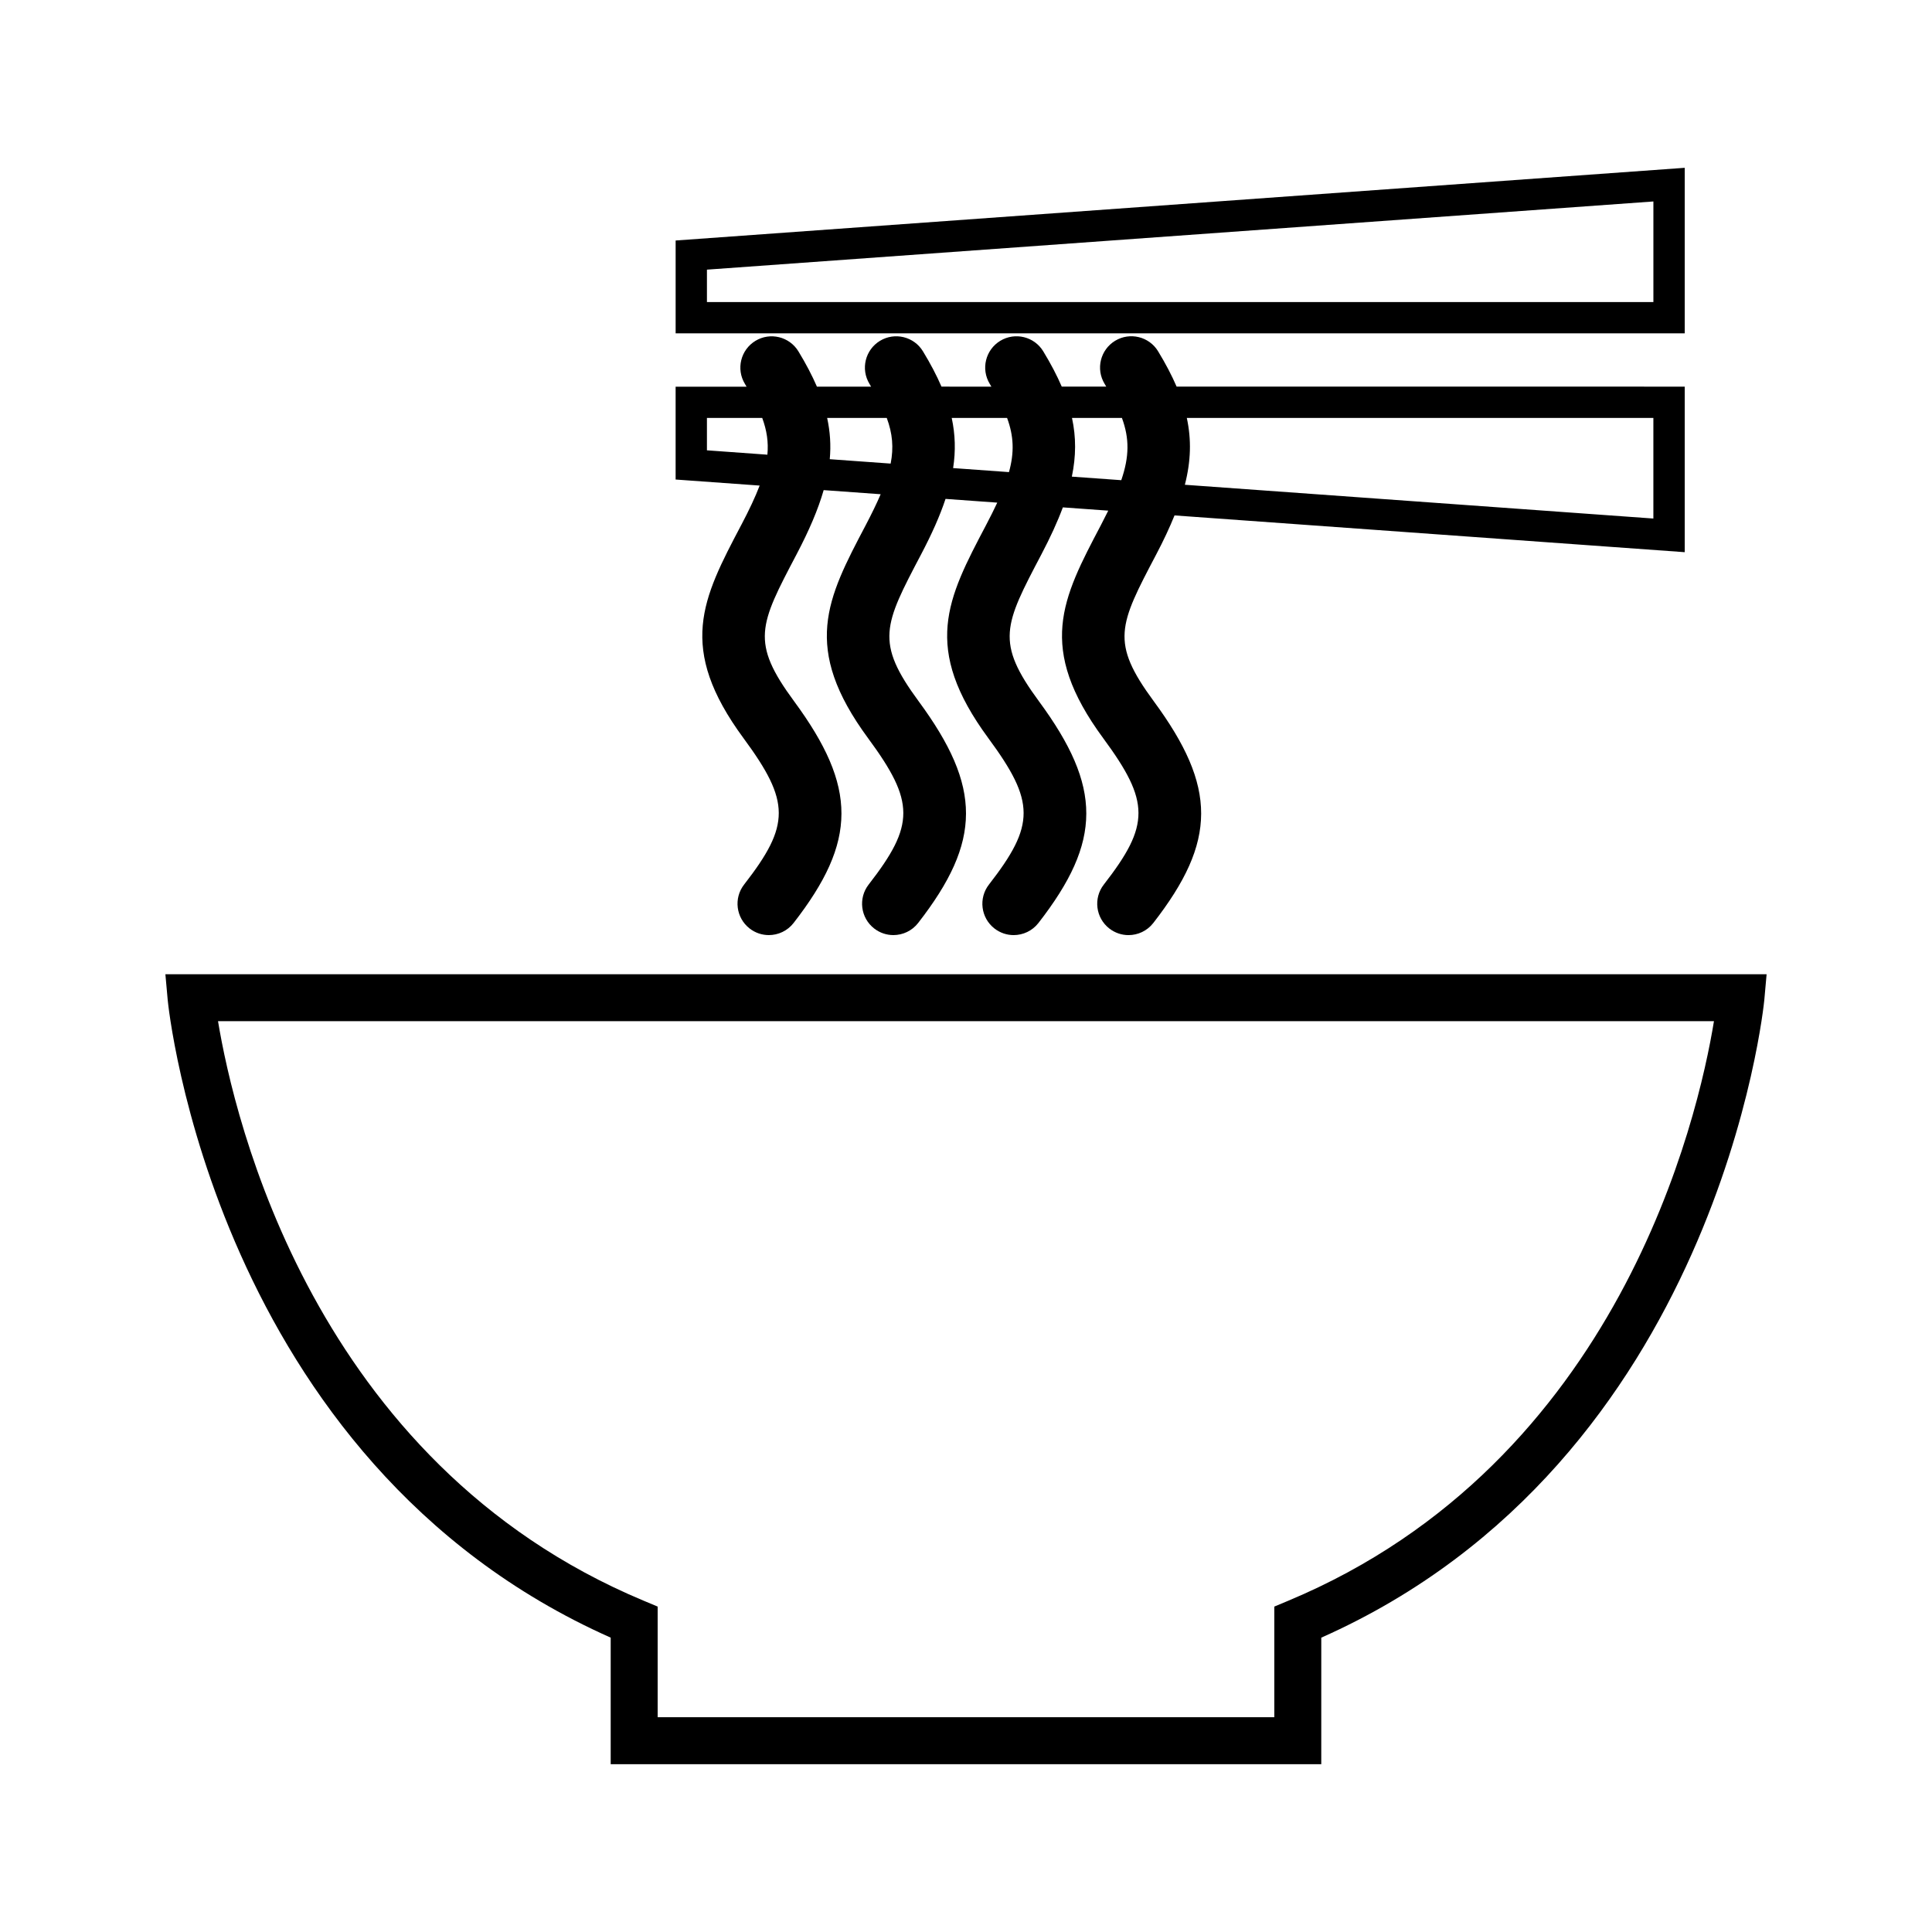
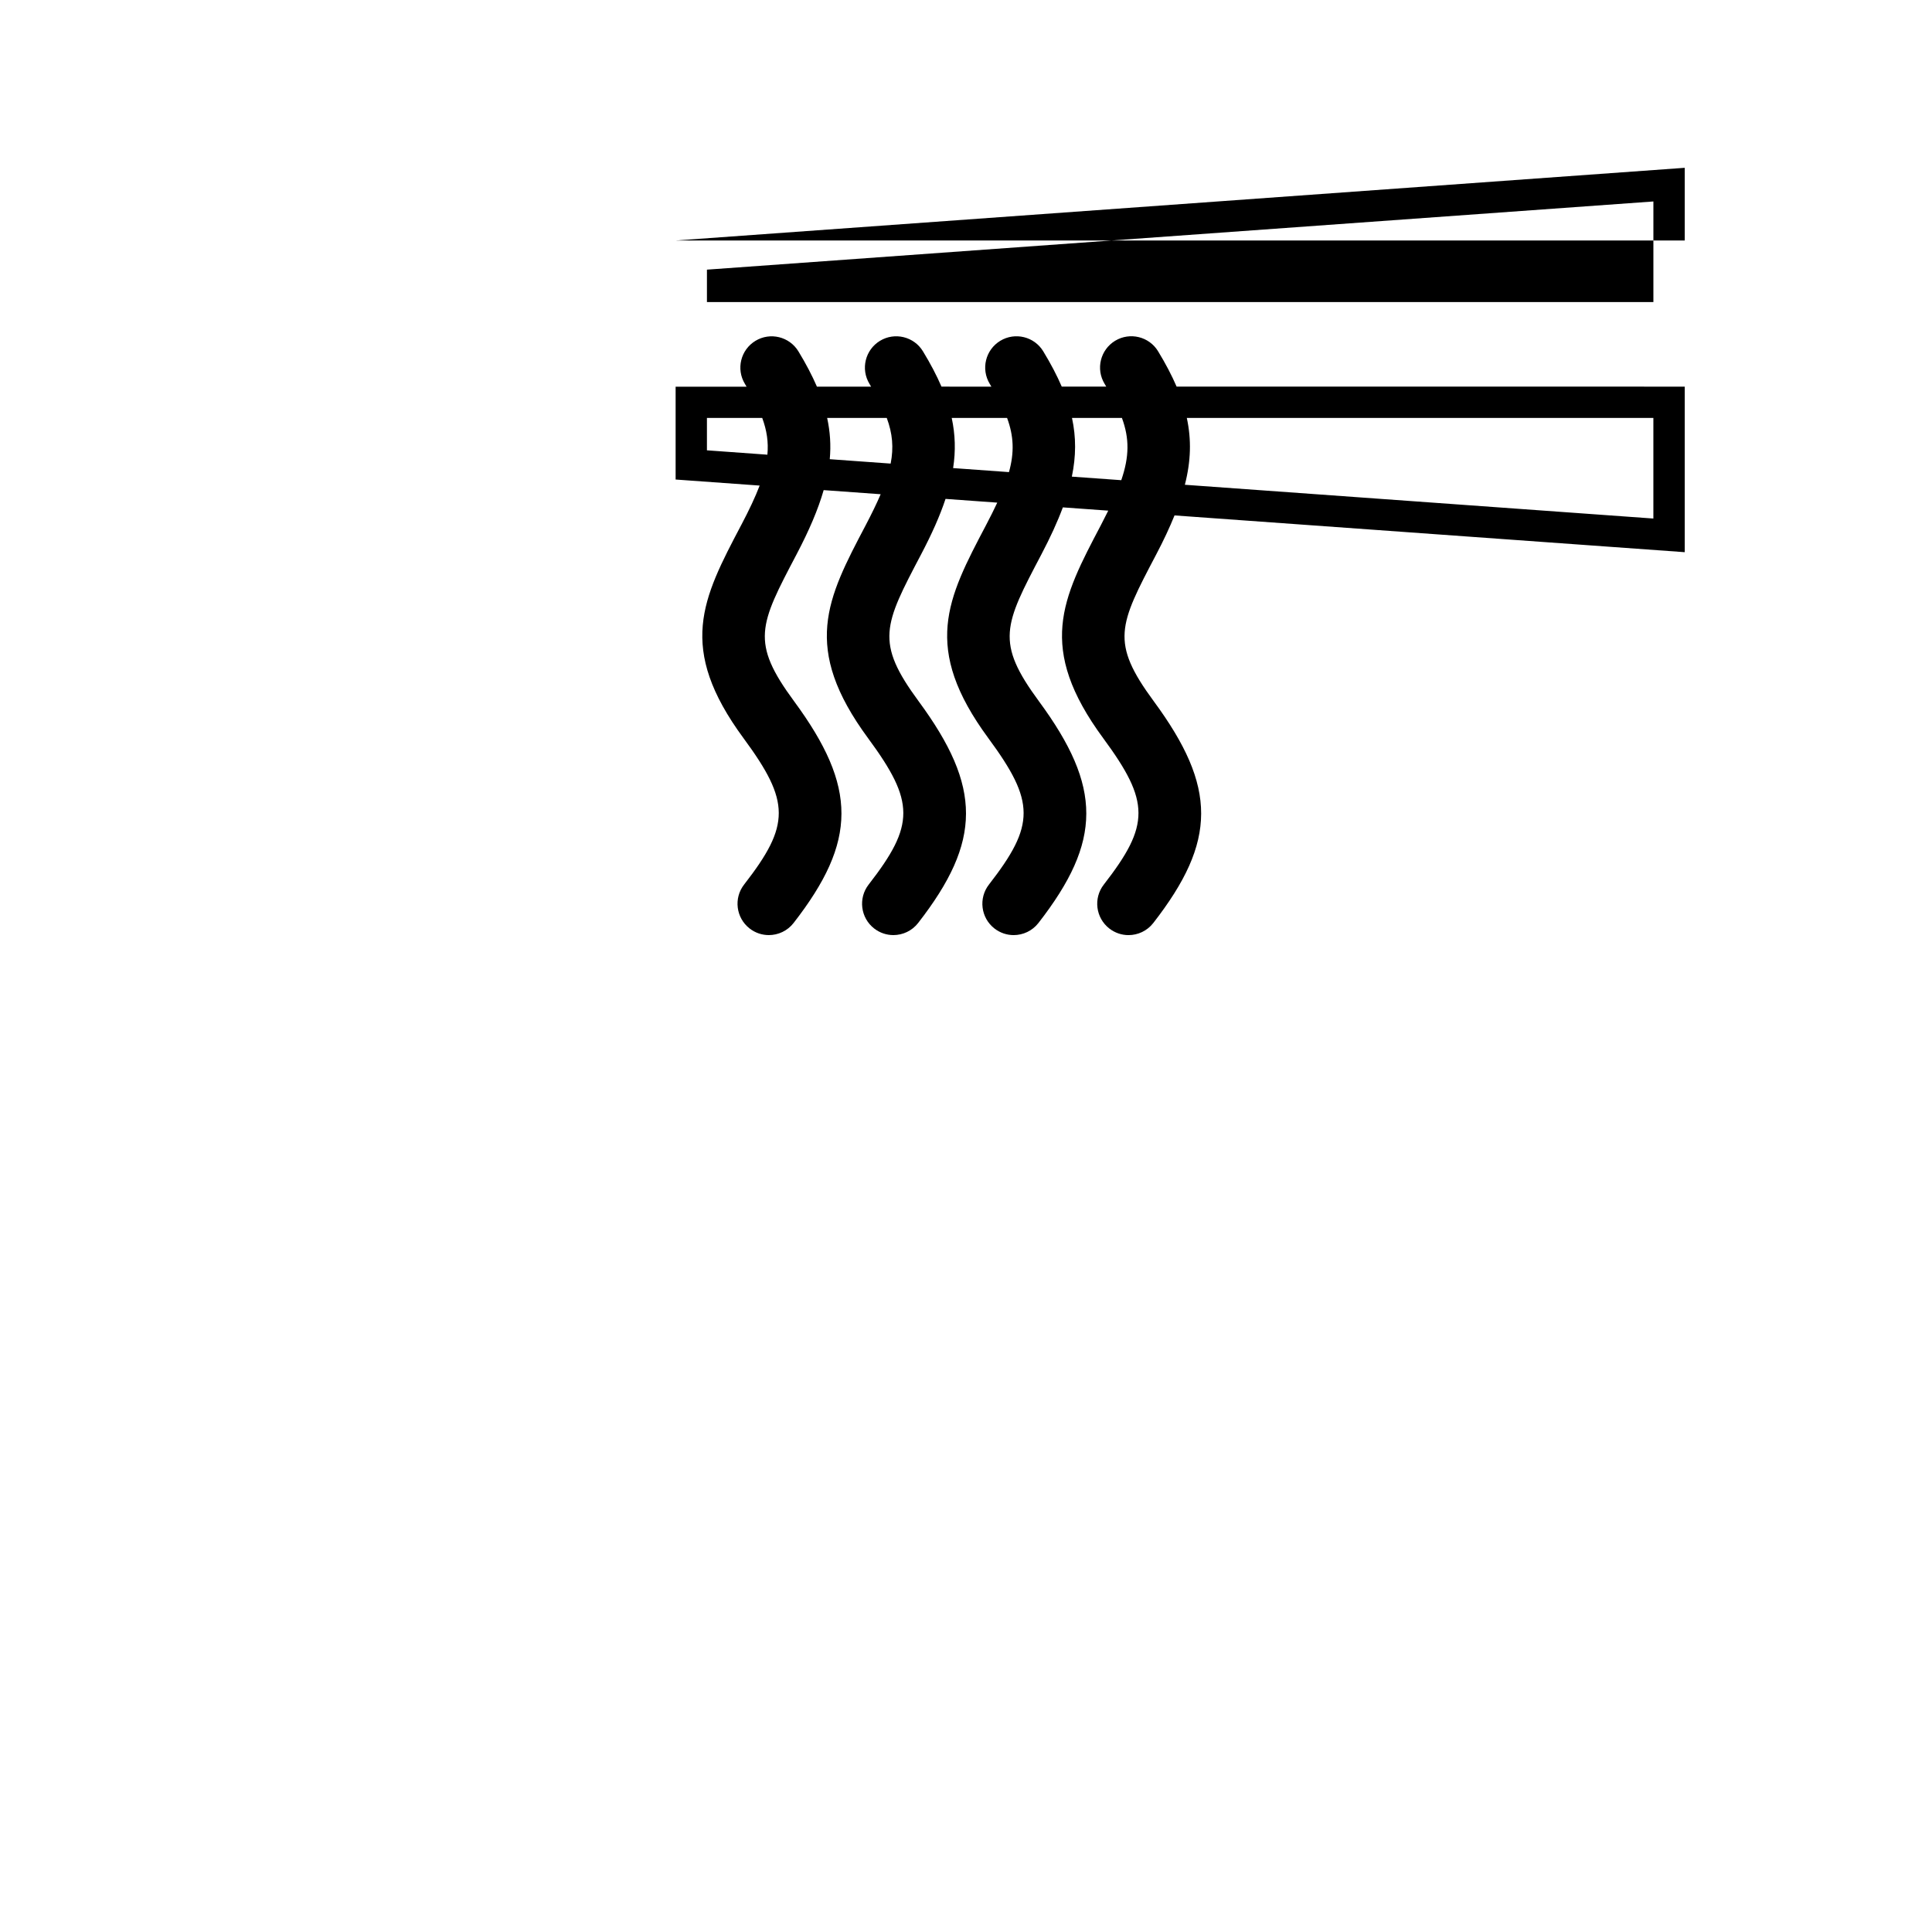
<svg xmlns="http://www.w3.org/2000/svg" fill="#000000" width="800px" height="800px" version="1.1" viewBox="144 144 512 512">
  <g>
-     <path d="m187.83 402.18 0.609 6.781c0.105 1.23 12.168 122.25 117.4 169.03v33.535h188.31l0.004-33.531c105.25-46.777 117.3-167.8 117.41-169.03l0.605-6.781zm297.7 165.98-3.824 1.602v29.312h-163.42v-29.312l-3.82-1.602c-87.465-36.605-108.45-127.89-112.69-153.54h396.44c-4.188 25.625-25.062 116.86-112.69 153.54z" />
    <path d="m340.41 283.18c-10.277 19.527-17.07 32.434 0.664 56.496 12.379 16.801 12.398 22.953 0.125 38.734-2.816 3.617-2.16 8.832 1.457 11.648 1.516 1.176 3.305 1.75 5.09 1.75 2.473 0 4.922-1.102 6.559-3.203 16.883-21.711 16.906-35.988 0.133-58.77-11.566-15.695-9.219-20.152 0.66-38.926 3.336-6.348 5.707-11.891 7.184-17.023l15.105 1.09c-1.055 2.465-2.367 5.152-3.965 8.203-10.281 19.527-17.074 32.434 0.66 56.496 12.379 16.801 12.398 22.953 0.125 38.734-2.816 3.617-2.16 8.832 1.457 11.648 1.516 1.176 3.305 1.75 5.09 1.75 2.473 0 4.922-1.102 6.559-3.203 16.883-21.711 16.906-35.988 0.133-58.77-11.566-15.695-9.219-20.152 0.66-38.926 2.836-5.394 4.988-10.211 6.473-14.695l13.707 0.988c-0.863 1.848-1.848 3.824-2.984 5.981-10.281 19.527-17.074 32.434 0.66 56.496 12.379 16.801 12.398 22.953 0.125 38.734-2.816 3.617-2.16 8.832 1.457 11.648 1.516 1.176 3.305 1.75 5.09 1.75 2.473 0 4.922-1.102 6.559-3.203 16.883-21.711 16.906-35.988 0.133-58.77-11.566-15.695-9.219-20.152 0.66-38.926 2.371-4.516 4.254-8.609 5.684-12.453l12.031 0.867c-0.609 1.23-1.25 2.5-1.961 3.859-10.281 19.527-17.074 32.434 0.66 56.496 12.379 16.801 12.398 22.953 0.125 38.734-2.816 3.617-2.16 8.832 1.457 11.648 1.516 1.176 3.305 1.75 5.09 1.75 2.473 0 4.922-1.102 6.559-3.203 16.883-21.711 16.906-35.988 0.133-58.77-11.566-15.695-9.219-20.152 0.66-38.926 1.945-3.688 3.531-7.094 4.84-10.324l135.21 9.742v-43.871l-134.66-0.012c-1.289-2.988-2.906-6.07-4.902-9.352-2.371-3.914-7.477-5.16-11.395-2.785-3.914 2.383-5.164 7.481-2.785 11.402 0.152 0.258 0.289 0.488 0.438 0.742h-11.793c-1.289-2.988-2.906-6.07-4.902-9.352-2.371-3.914-7.477-5.16-11.395-2.785-3.914 2.383-5.164 7.481-2.785 11.402 0.152 0.258 0.289 0.488 0.434 0.742l-13.223-0.004c-1.293-2.988-2.91-6.07-4.906-9.352-2.371-3.914-7.477-5.16-11.395-2.785-3.914 2.383-5.164 7.481-2.785 11.402 0.152 0.258 0.289 0.488 0.434 0.742h-14.355c-1.293-2.988-2.91-6.07-4.906-9.352-2.383-3.914-7.477-5.16-11.395-2.785-3.918 2.383-5.164 7.481-2.785 11.402 0.152 0.258 0.289 0.488 0.434 0.742h-18.797v24.605l22.27 1.602c-1.168 3.047-2.777 6.469-4.898 10.492zm241.75-28.422v26.66l-124.16-8.949c1.613-6.273 1.762-11.945 0.516-17.715zm-140.84 0c2.012 5.461 1.965 10.258-0.172 16.496l-13.098-0.941c1.133-5.426 1.145-10.461 0.039-15.551zm-30.434 0c1.777 4.82 1.949 9.125 0.5 14.355l-14.801-1.066c0.707-4.574 0.57-8.906-0.371-13.285zm-31.887 0c1.523 4.109 1.867 7.844 1.031 12.098l-16.137-1.164c0.344-3.723 0.098-7.309-0.691-10.934zm-47.656 8.582v-8.586h14.652c1.23 3.34 1.684 6.43 1.371 9.742z" />
-     <path d="m590.47 188.47-267.42 19.266v24.605h267.42zm-8.305 35.574h-250.82v-8.586l250.82-18.07z" />
+     <path d="m590.47 188.47-267.42 19.266h267.42zm-8.305 35.574h-250.82v-8.586l250.82-18.07z" />
  </g>
</svg>